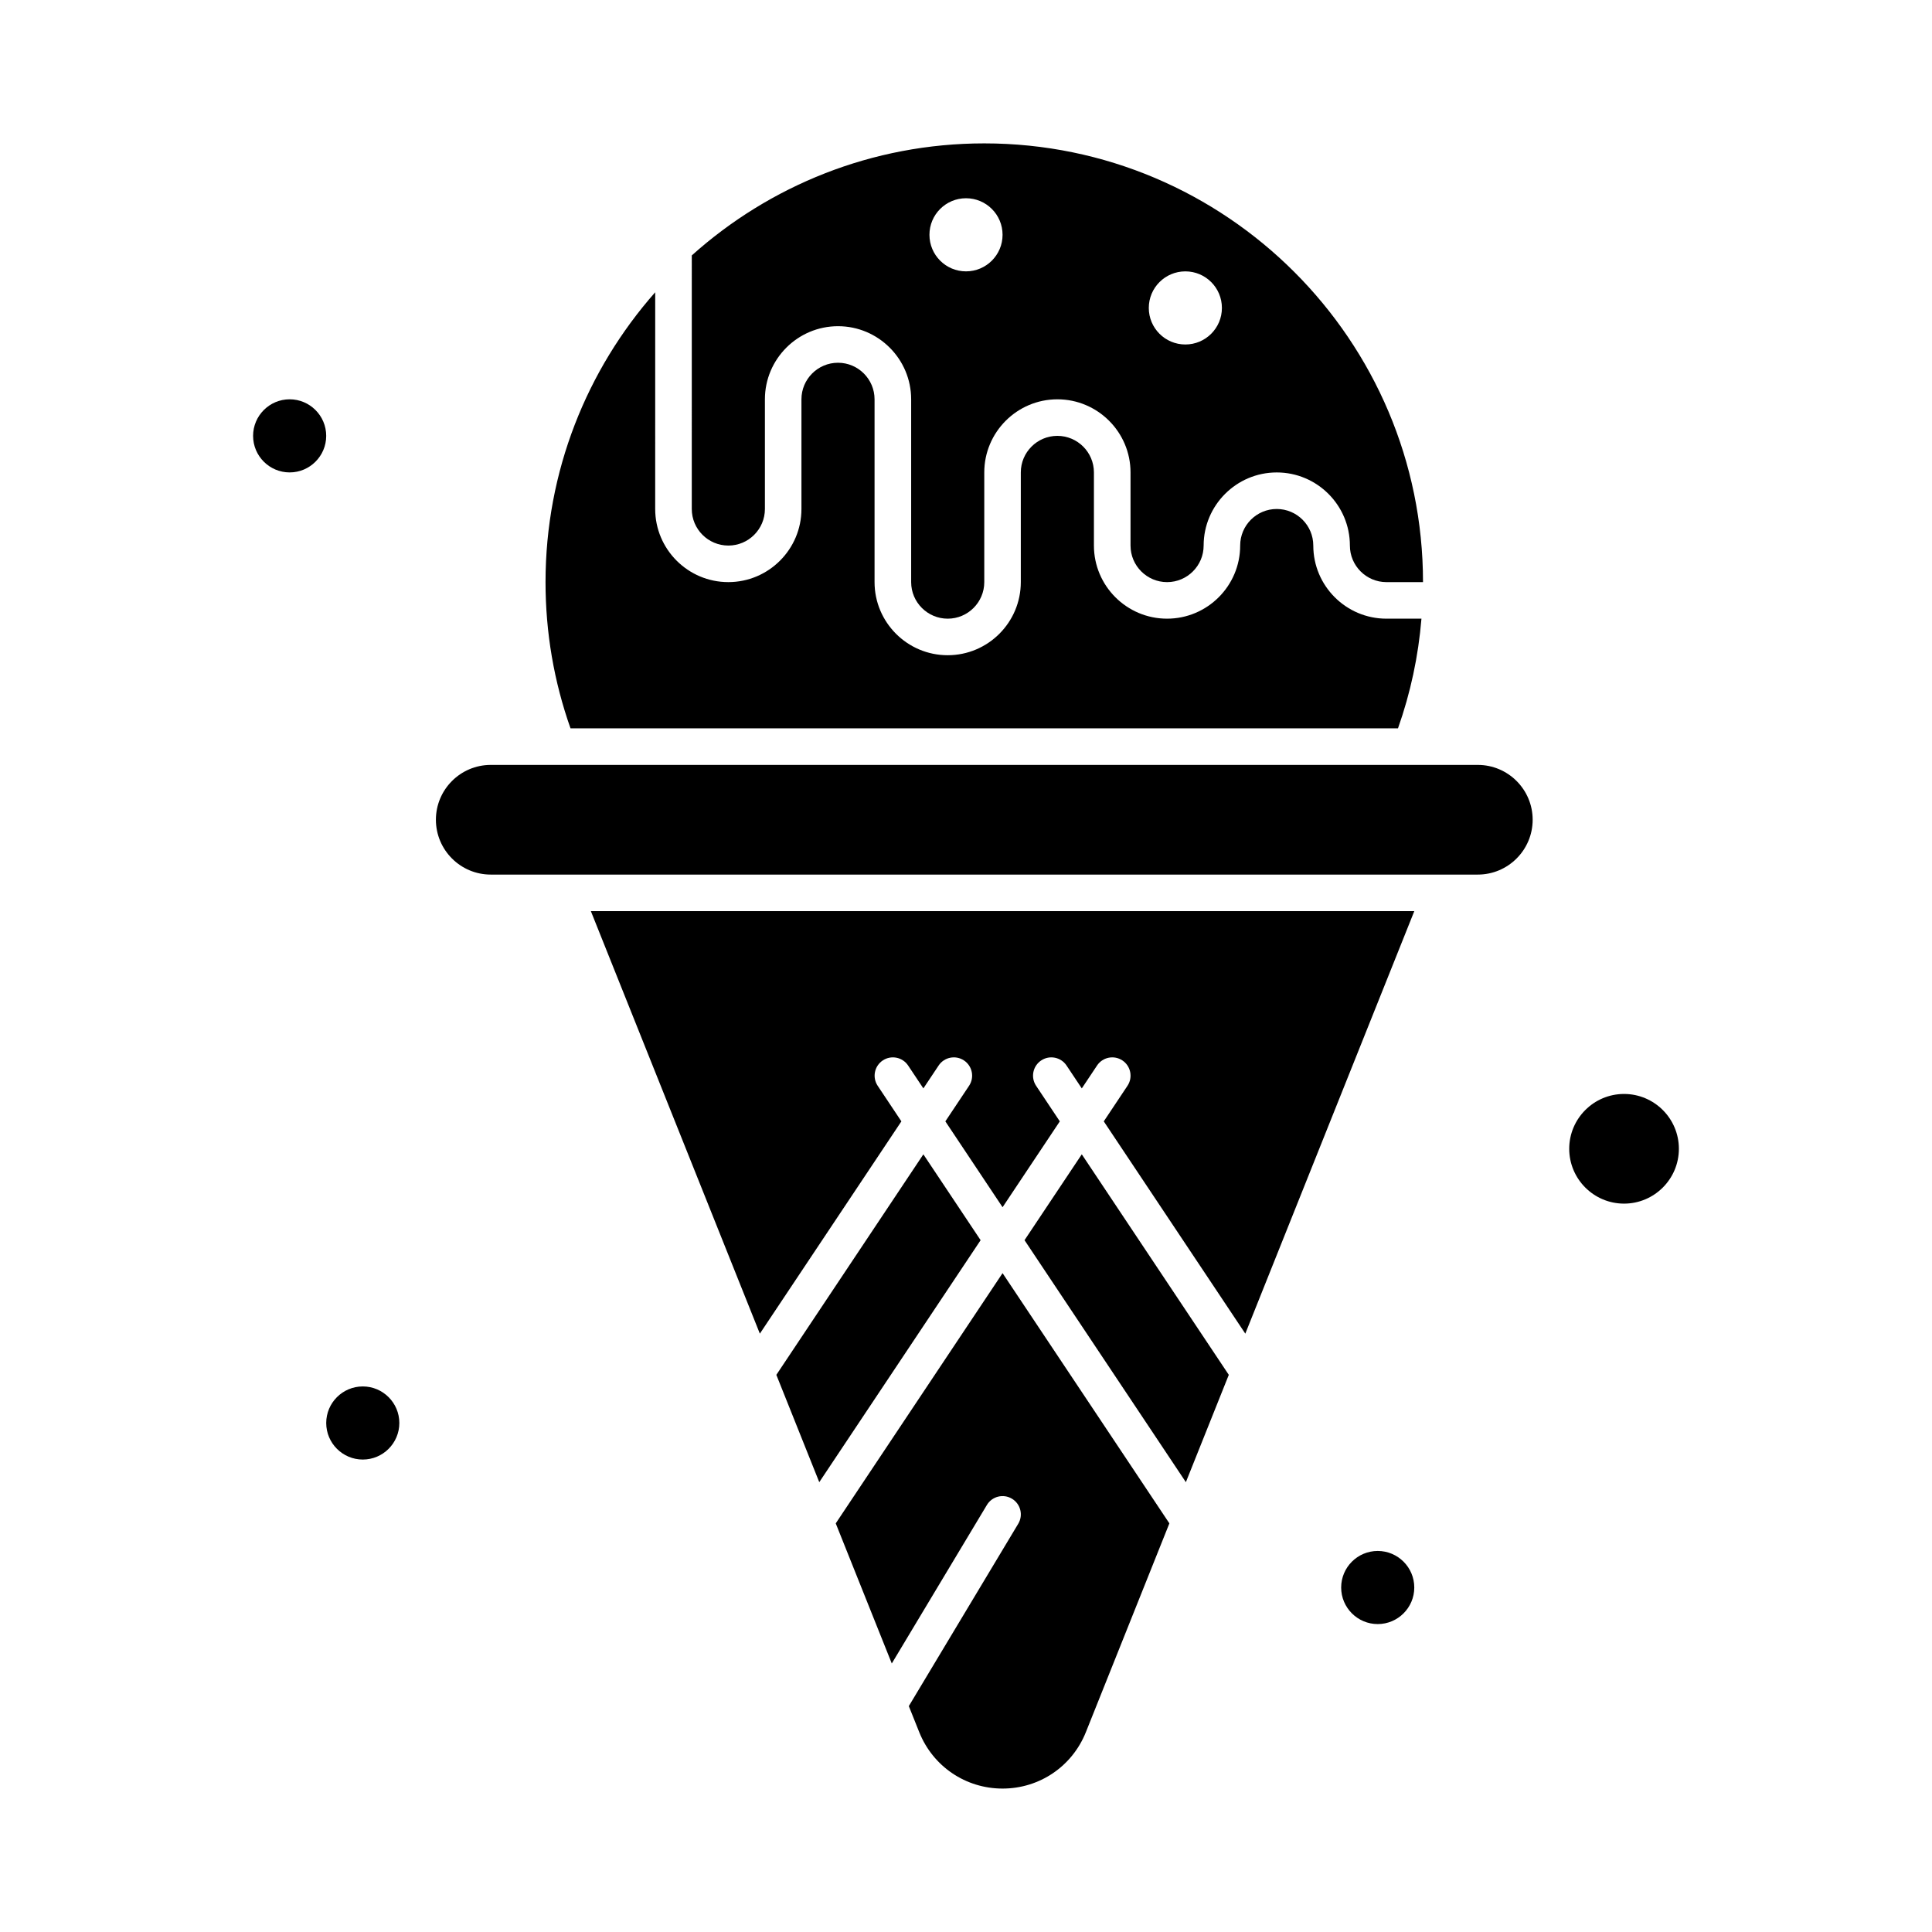
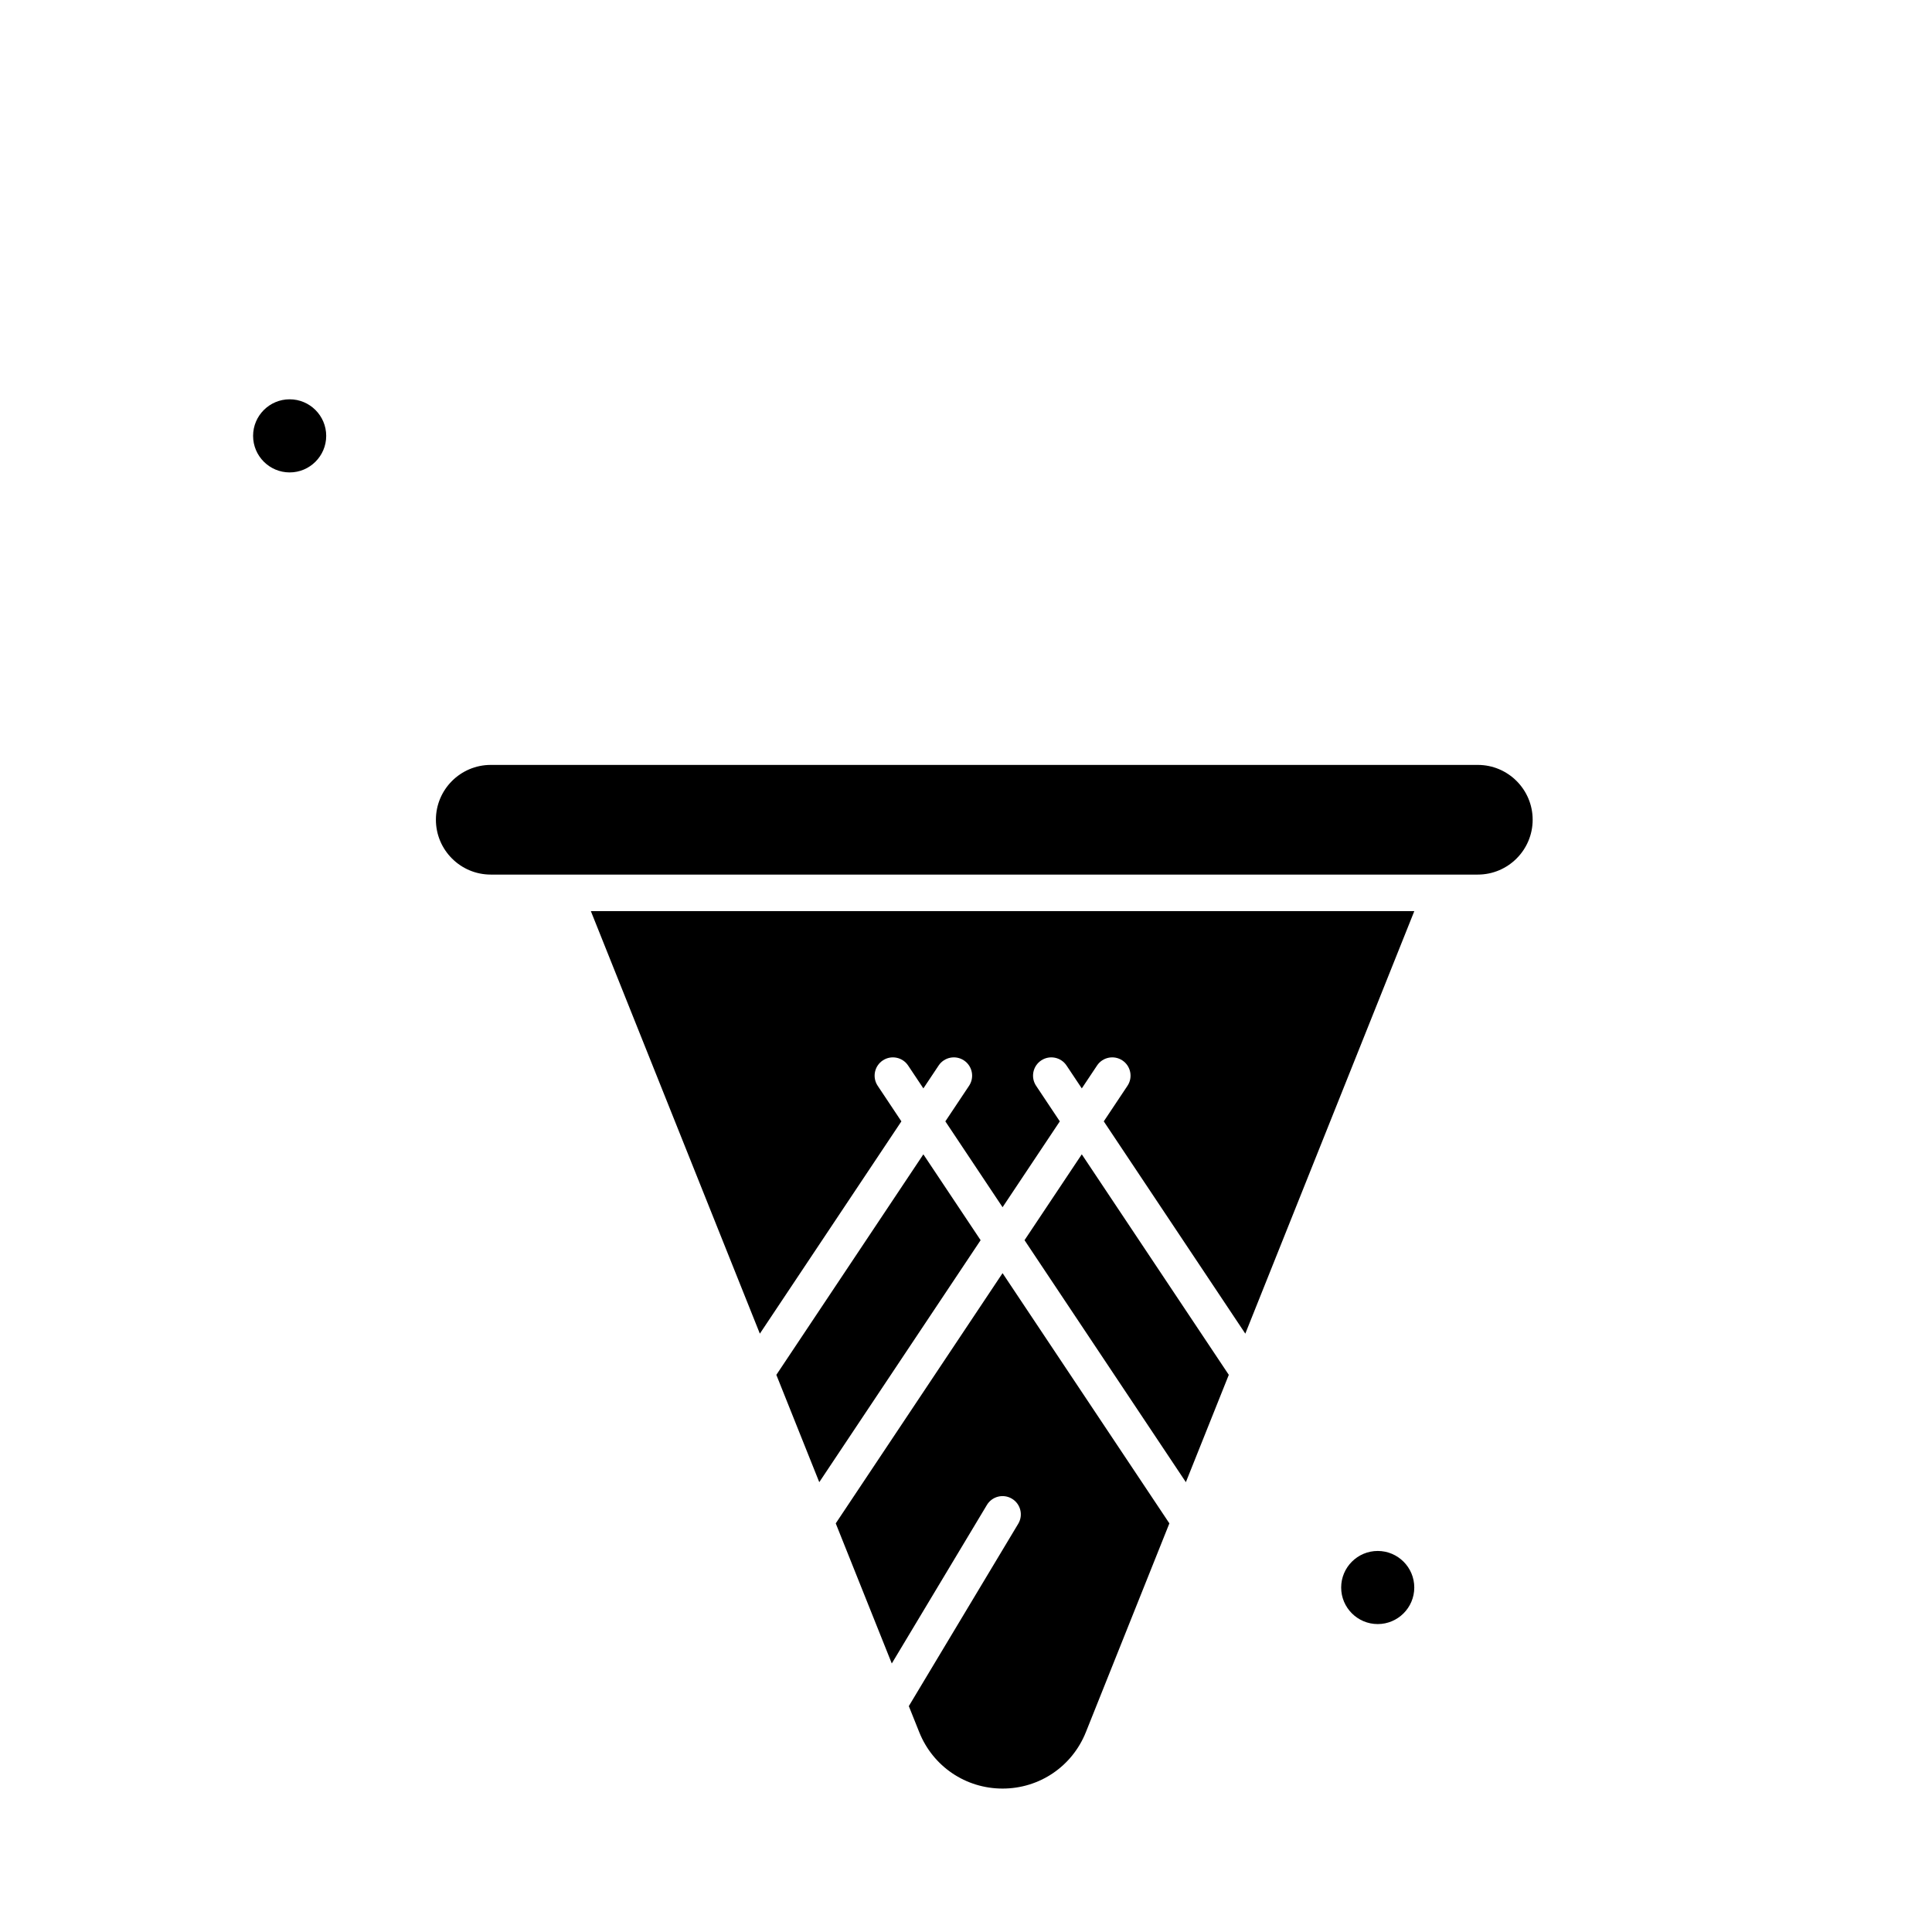
<svg xmlns="http://www.w3.org/2000/svg" fill="#000000" width="800px" height="800px" version="1.1" viewBox="144 144 512 512">
  <g>
-     <path d="m514.48 337.02c3.324-9.391 5.402-19.125 6.219-29.066h-9.285c-10.684 0-19.379-8.691-19.379-19.379 0-5.344-4.348-9.688-9.688-9.688-5.344 0-9.688 4.348-9.688 9.688 0 10.684-8.691 19.379-19.379 19.379-10.684 0-19.379-8.691-19.379-19.379v-19.379c0-5.344-4.348-9.688-9.688-9.688-5.344 0-9.688 4.348-9.688 9.688v29.066c0 10.684-8.691 19.379-19.379 19.379-10.684 0-19.379-8.691-19.379-19.379v-48.441c0-5.344-4.348-9.688-9.688-9.688-5.344 0-9.688 4.348-9.688 9.688v29.066c0 10.684-8.691 19.379-19.379 19.379-10.684 0-19.379-8.691-19.379-19.379l0.004-57.434c-18.078 20.5-29.066 47.395-29.066 76.812 0 13.309 2.227 26.328 6.621 38.754z" />
    <path d="m388.7 449.91-38.961 58.441 11.375 28.441 42.758-64.129z" />
    <path d="m365.48 547.71 14.852 37.129 25.203-42.004c1.375-2.293 4.348-3.039 6.644-1.66 2.293 1.375 3.039 4.352 1.66 6.644l-28.992 48.32 2.762 6.906c3.637 9.078 12.305 14.945 22.082 14.945s18.441-5.867 22.074-14.945l22.133-55.336-44.207-66.312z" />
-     <path d="m240.14 511.42c-5.344 0-9.688 4.348-9.688 9.688 0 5.344 4.348 9.688 9.688 9.688 5.344 0 9.688-4.348 9.688-9.688 0-5.34-4.348-9.688-9.688-9.688z" />
-     <path d="m337.02 288.58c5.344 0 9.688-4.348 9.688-9.688v-29.066c0-10.684 8.691-19.379 19.379-19.379 10.684 0 19.379 8.691 19.379 19.379v48.441c0 5.344 4.348 9.688 9.688 9.688 5.344 0 9.688-4.348 9.688-9.688v-29.066c0-10.684 8.691-19.379 19.379-19.379 10.684 0 19.379 8.691 19.379 19.379v19.379c0 5.344 4.348 9.688 9.688 9.688 5.344 0 9.688-4.348 9.688-9.688 0-10.684 8.691-19.379 19.379-19.379 10.684 0 19.379 8.691 19.379 19.379 0 5.344 4.348 9.688 9.688 9.688h9.688c0-64.109-52.156-116.27-116.27-116.27-29.75 0-56.926 11.238-77.508 29.688l-0.004 67.203c0 5.344 4.348 9.688 9.691 9.688zm121.11-72.664c5.352 0 9.688 4.336 9.688 9.688 0 5.352-4.34 9.688-9.688 9.688-5.352 0-9.688-4.336-9.688-9.688 0-5.352 4.34-9.688 9.688-9.688zm-58.129-19.379c5.352 0 9.688 4.336 9.688 9.688 0 5.352-4.34 9.688-9.688 9.688-5.352 0-9.688-4.336-9.688-9.688-0.004-5.348 4.336-9.688 9.688-9.688z" />
    <path d="m220.76 249.82c-5.344 0-9.688 4.348-9.688 9.688 0 5.344 4.348 9.688 9.688 9.688 5.344 0 9.688-4.348 9.688-9.688 0-5.34-4.344-9.688-9.688-9.688z" />
    <path d="m509.11 555.02c-5.344 0-9.688 4.348-9.688 9.688 0 5.344 4.348 9.688 9.688 9.688 5.344 0 9.688-4.348 9.688-9.688 0.004-5.34-4.344-9.688-9.688-9.688z" />
    <path d="m345.37 497.43 37.508-56.258-6.281-9.426c-1.484-2.227-0.883-5.234 1.344-6.719s5.234-0.883 6.719 1.344l4.043 6.066 4.043-6.066c1.484-2.227 4.492-2.828 6.719-1.344 2.227 1.484 2.828 4.492 1.344 6.719l-6.281 9.426 15.164 22.754 15.168-22.754-6.281-9.426c-1.484-2.227-0.883-5.234 1.344-6.719 2.227-1.484 5.234-0.883 6.719 1.344l4.043 6.066 4.043-6.066c1.48-2.227 4.492-2.828 6.719-1.344 2.227 1.484 2.828 4.492 1.344 6.719l-6.281 9.426 37.508 56.258 44.785-111.97h-218.22z" />
-     <path d="m574.39 433.91c-8.012 0-14.531 6.519-14.531 14.531 0 8.012 6.519 14.531 14.531 14.531s14.531-6.519 14.531-14.531c0-8.012-6.519-14.531-14.531-14.531z" />
    <path d="m415.51 472.66 42.758 64.129 11.375-28.441-38.961-58.441z" />
    <path d="m535.64 346.71h-261.59c-8.012 0-14.531 6.519-14.531 14.531 0 8.012 6.519 14.531 14.531 14.531h261.59c8.012 0 14.531-6.519 14.531-14.531 0-8.012-6.519-14.531-14.531-14.531z" />
  </g>
</svg>